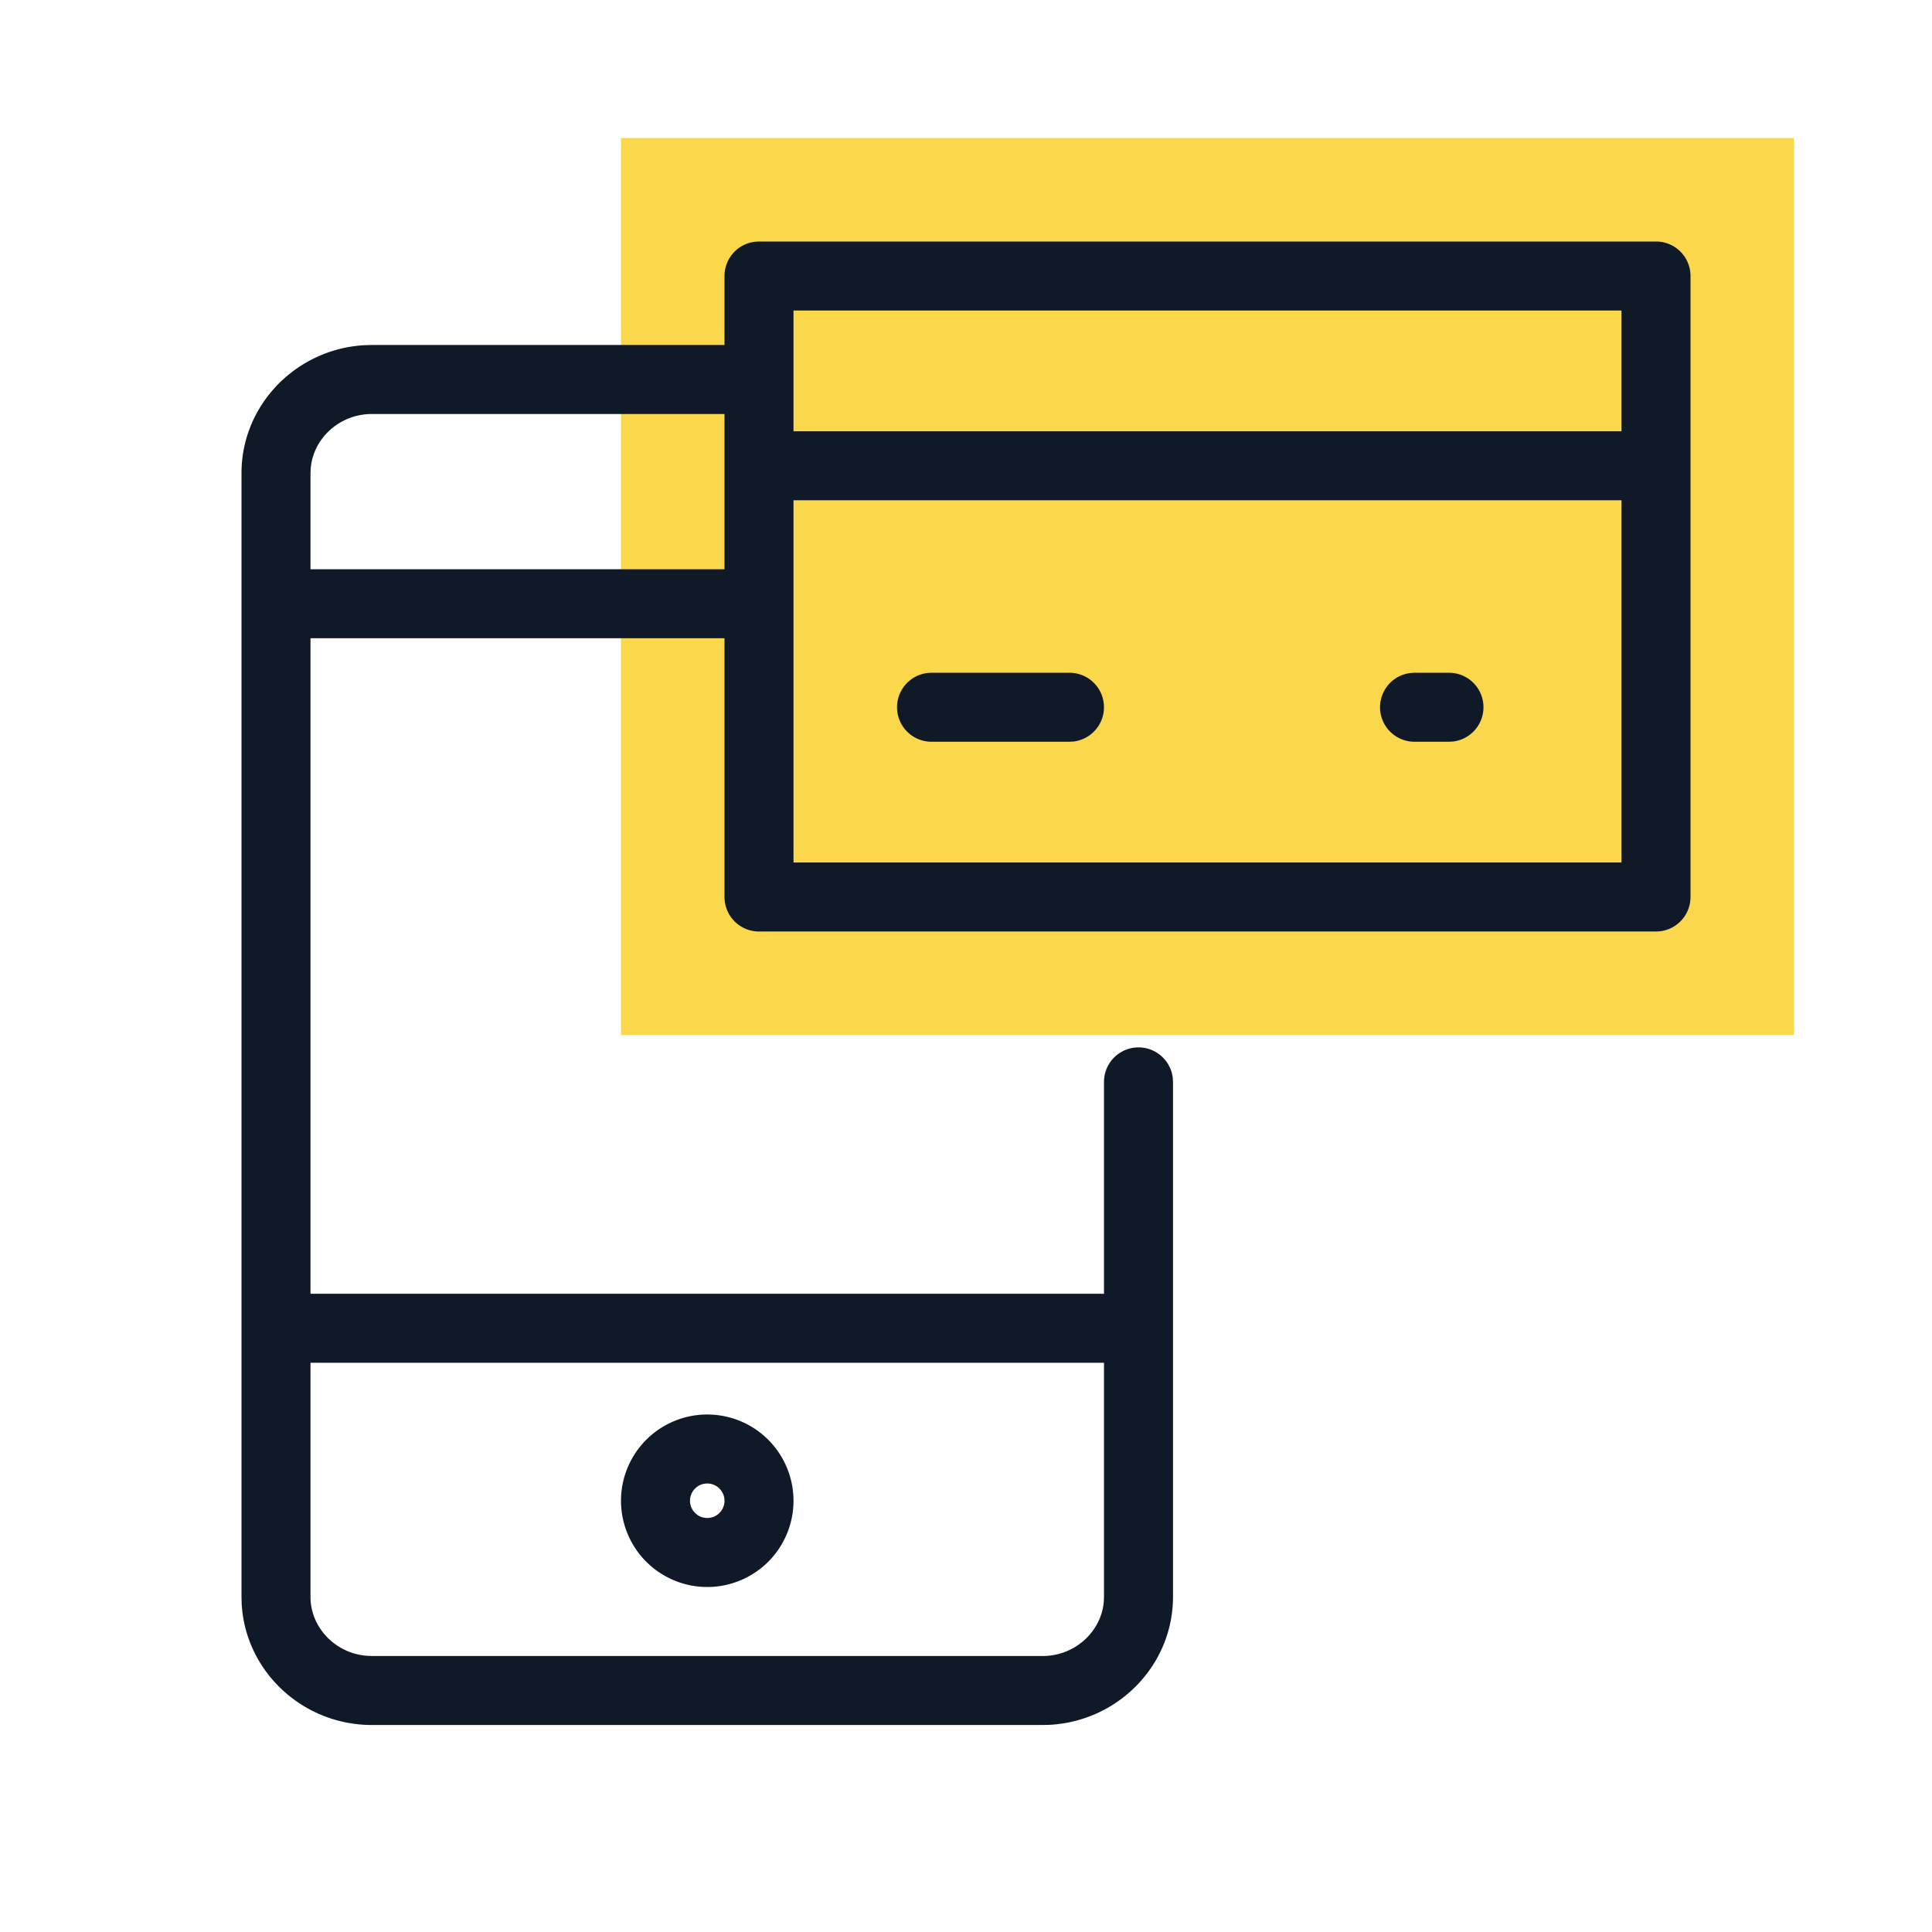
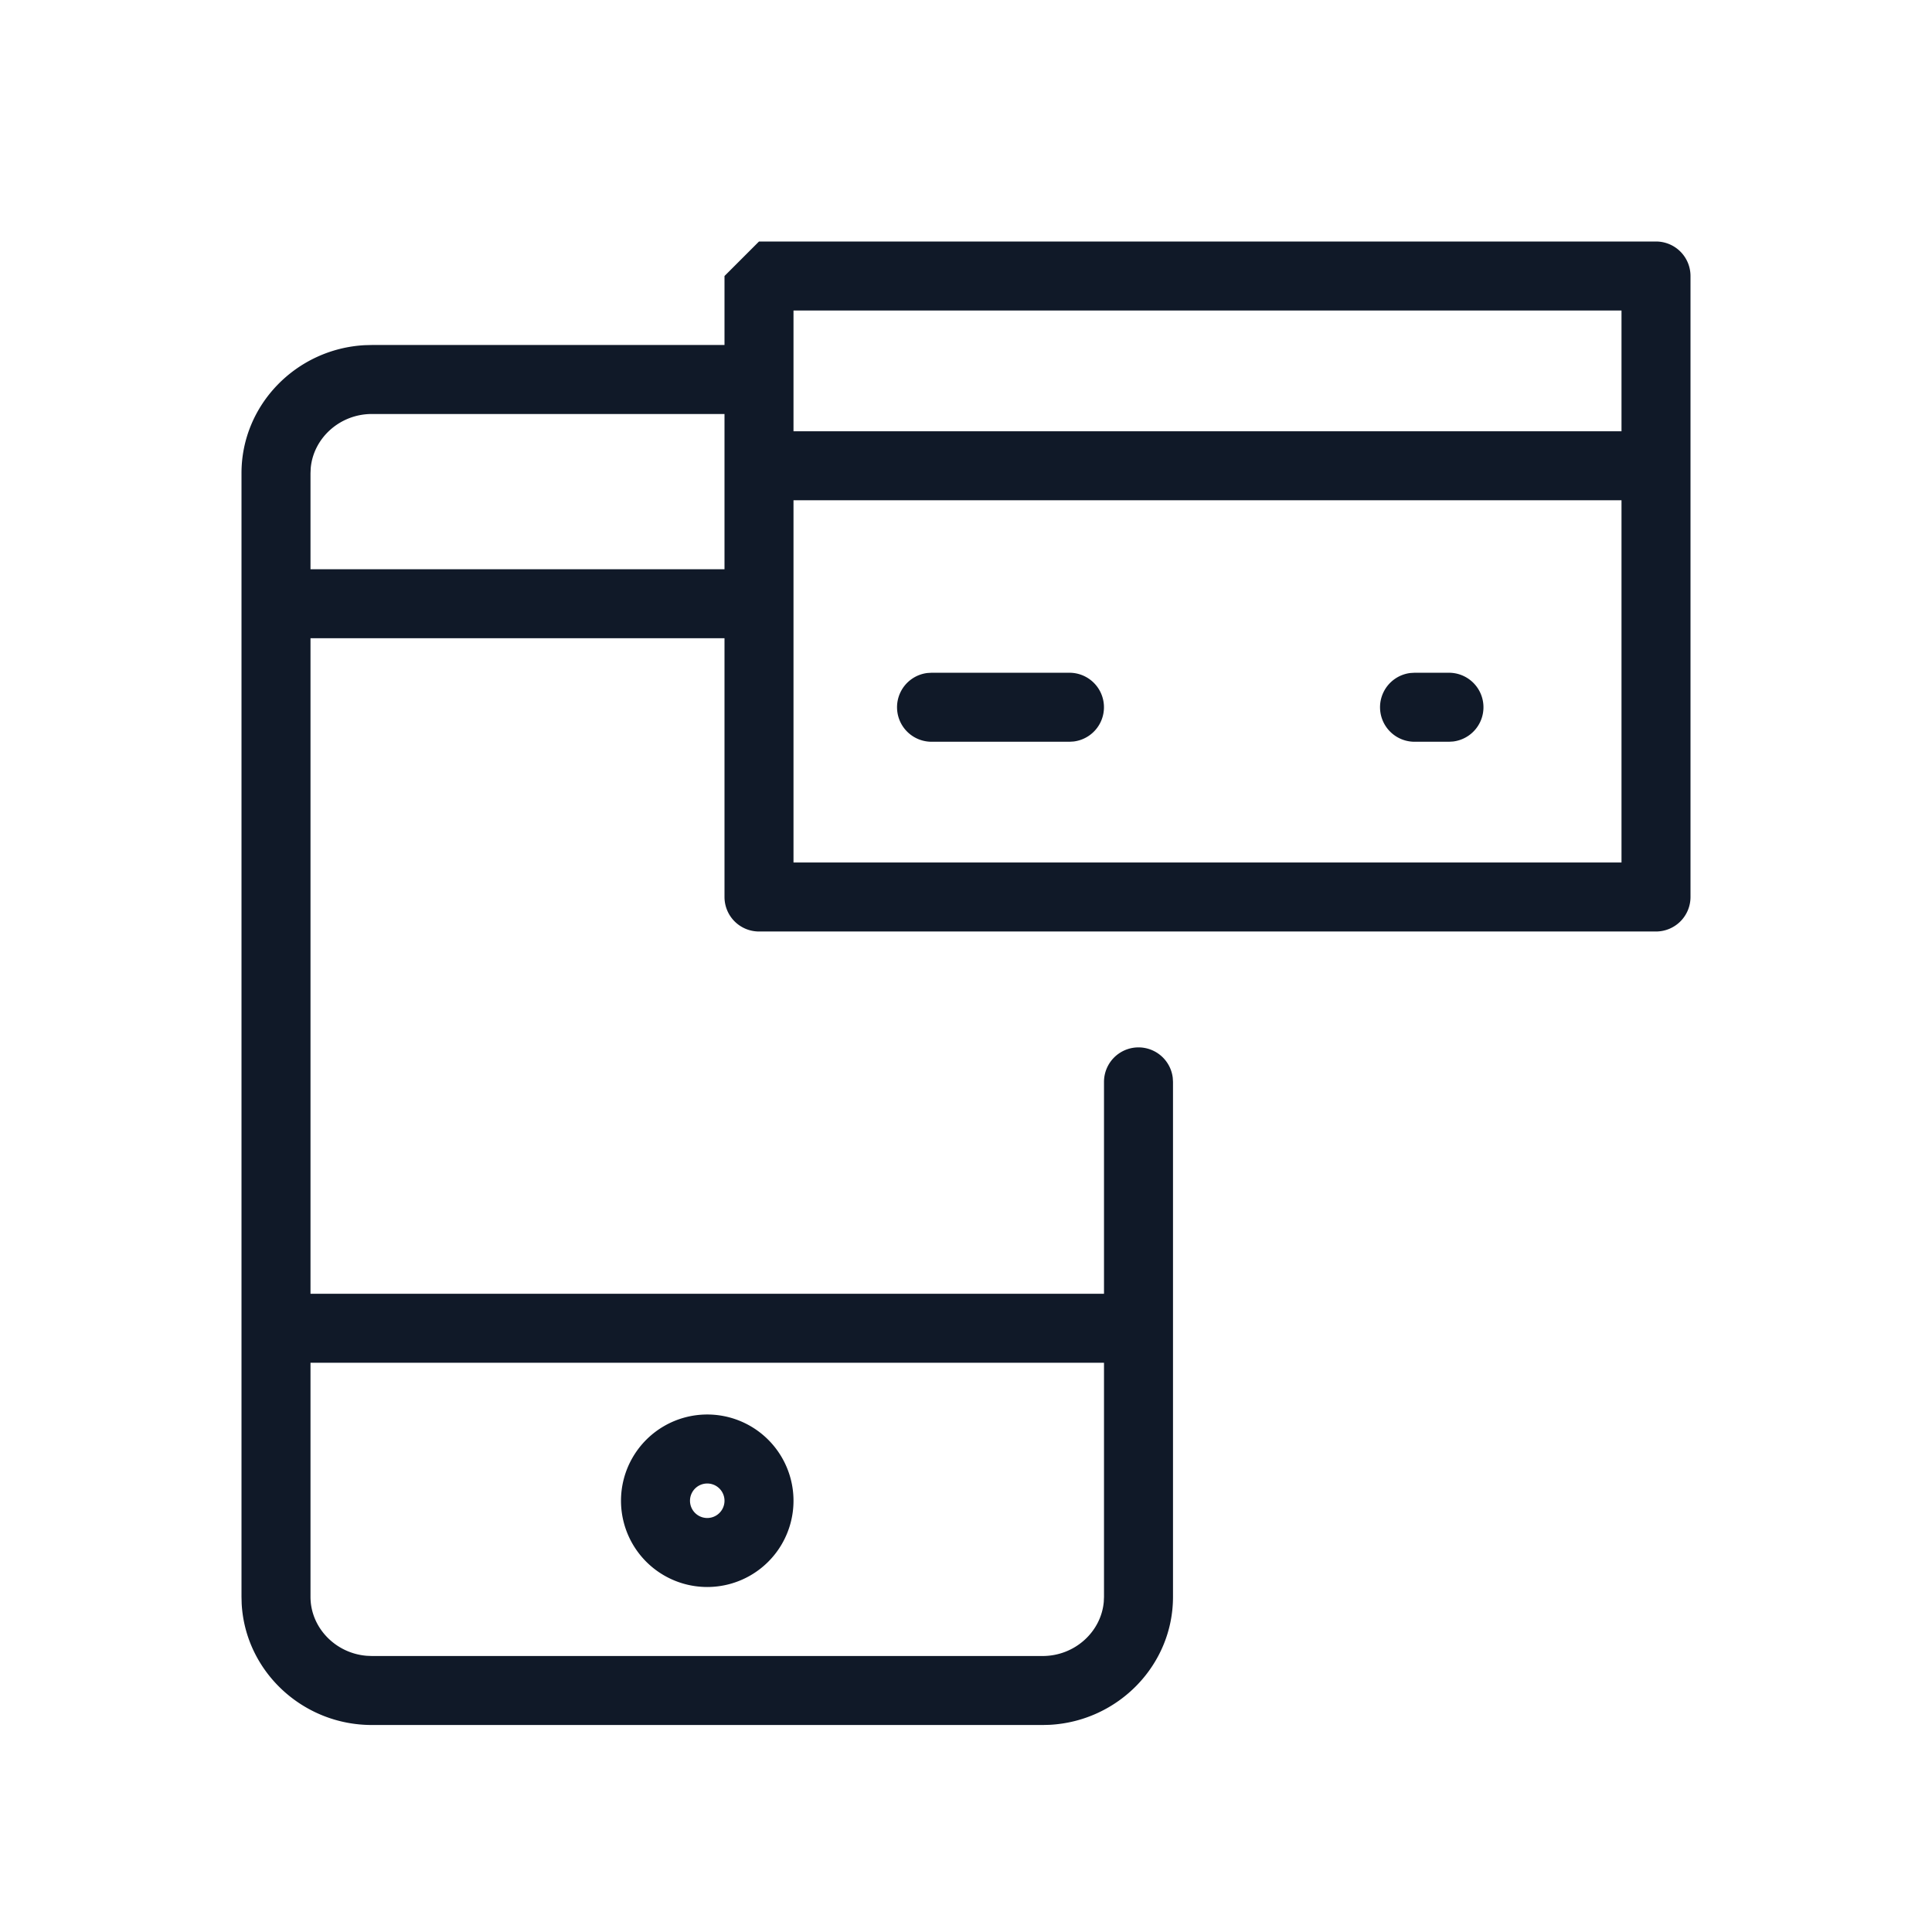
<svg xmlns="http://www.w3.org/2000/svg" viewBox="0 0 56 56">
  <g fill="none" fill-rule="evenodd">
-     <path fill="#FBD74C" d="M18 4h34v26H18z" />
-     <path fill="#101928" fill-rule="nonzero" d="M48 7a1 1 0 011 1v18a1 1 0 01-1 1H22a1 1 0 01-1-1v-7.5H9v19h23v-6.143a1 1 0 011.993-.116l.007.116v14.929c0 1.984-1.595 3.606-3.578 3.709l-.2.005H10.778c-2.008 0-3.668-1.558-3.773-3.517L7 46.286V13.714c0-1.984 1.595-3.606 3.578-3.709l.2-.005H21V8a1 1 0 01.883-.993L22 7zM32 39.5H9v6.786c0 .888.72 1.636 1.632 1.708l.146.006h19.444c.932 0 1.698-.703 1.772-1.575l.006-.14V39.5zM20.5 41a2.5 2.5 0 110 5 2.5 2.5 0 010-5zm0 2a.5.5 0 100 1 .5.5 0 000-1zM47 14.5H23V25h24V14.5zm-16 5a1 1 0 01.117 1.993L31 21.5h-4a1 1 0 01-.117-1.993L27 19.5h4zm11 0a1 1 0 01.117 1.993L42 21.5h-1a1 1 0 01-.117-1.993L41 19.5h1zM21 12H10.778c-.932 0-1.698.703-1.772 1.575l-.006.14V16.5h12V12zm26-3H23v3.5h24V9z" />
+     <path fill="#101928" fill-rule="nonzero" d="M48 7a1 1 0 011 1v18a1 1 0 01-1 1H22a1 1 0 01-1-1v-7.5H9v19h23v-6.143a1 1 0 011.993-.116l.007.116v14.929c0 1.984-1.595 3.606-3.578 3.709l-.2.005H10.778c-2.008 0-3.668-1.558-3.773-3.517L7 46.286V13.714c0-1.984 1.595-3.606 3.578-3.709l.2-.005H21V8L22 7zM32 39.5H9v6.786c0 .888.72 1.636 1.632 1.708l.146.006h19.444c.932 0 1.698-.703 1.772-1.575l.006-.14V39.5zM20.5 41a2.5 2.5 0 110 5 2.5 2.5 0 010-5zm0 2a.5.5 0 100 1 .5.5 0 000-1zM47 14.5H23V25h24V14.5zm-16 5a1 1 0 01.117 1.993L31 21.5h-4a1 1 0 01-.117-1.993L27 19.5h4zm11 0a1 1 0 01.117 1.993L42 21.5h-1a1 1 0 01-.117-1.993L41 19.5h1zM21 12H10.778c-.932 0-1.698.703-1.772 1.575l-.006.14V16.5h12V12zm26-3H23v3.5h24V9z" />
  </g>
</svg>